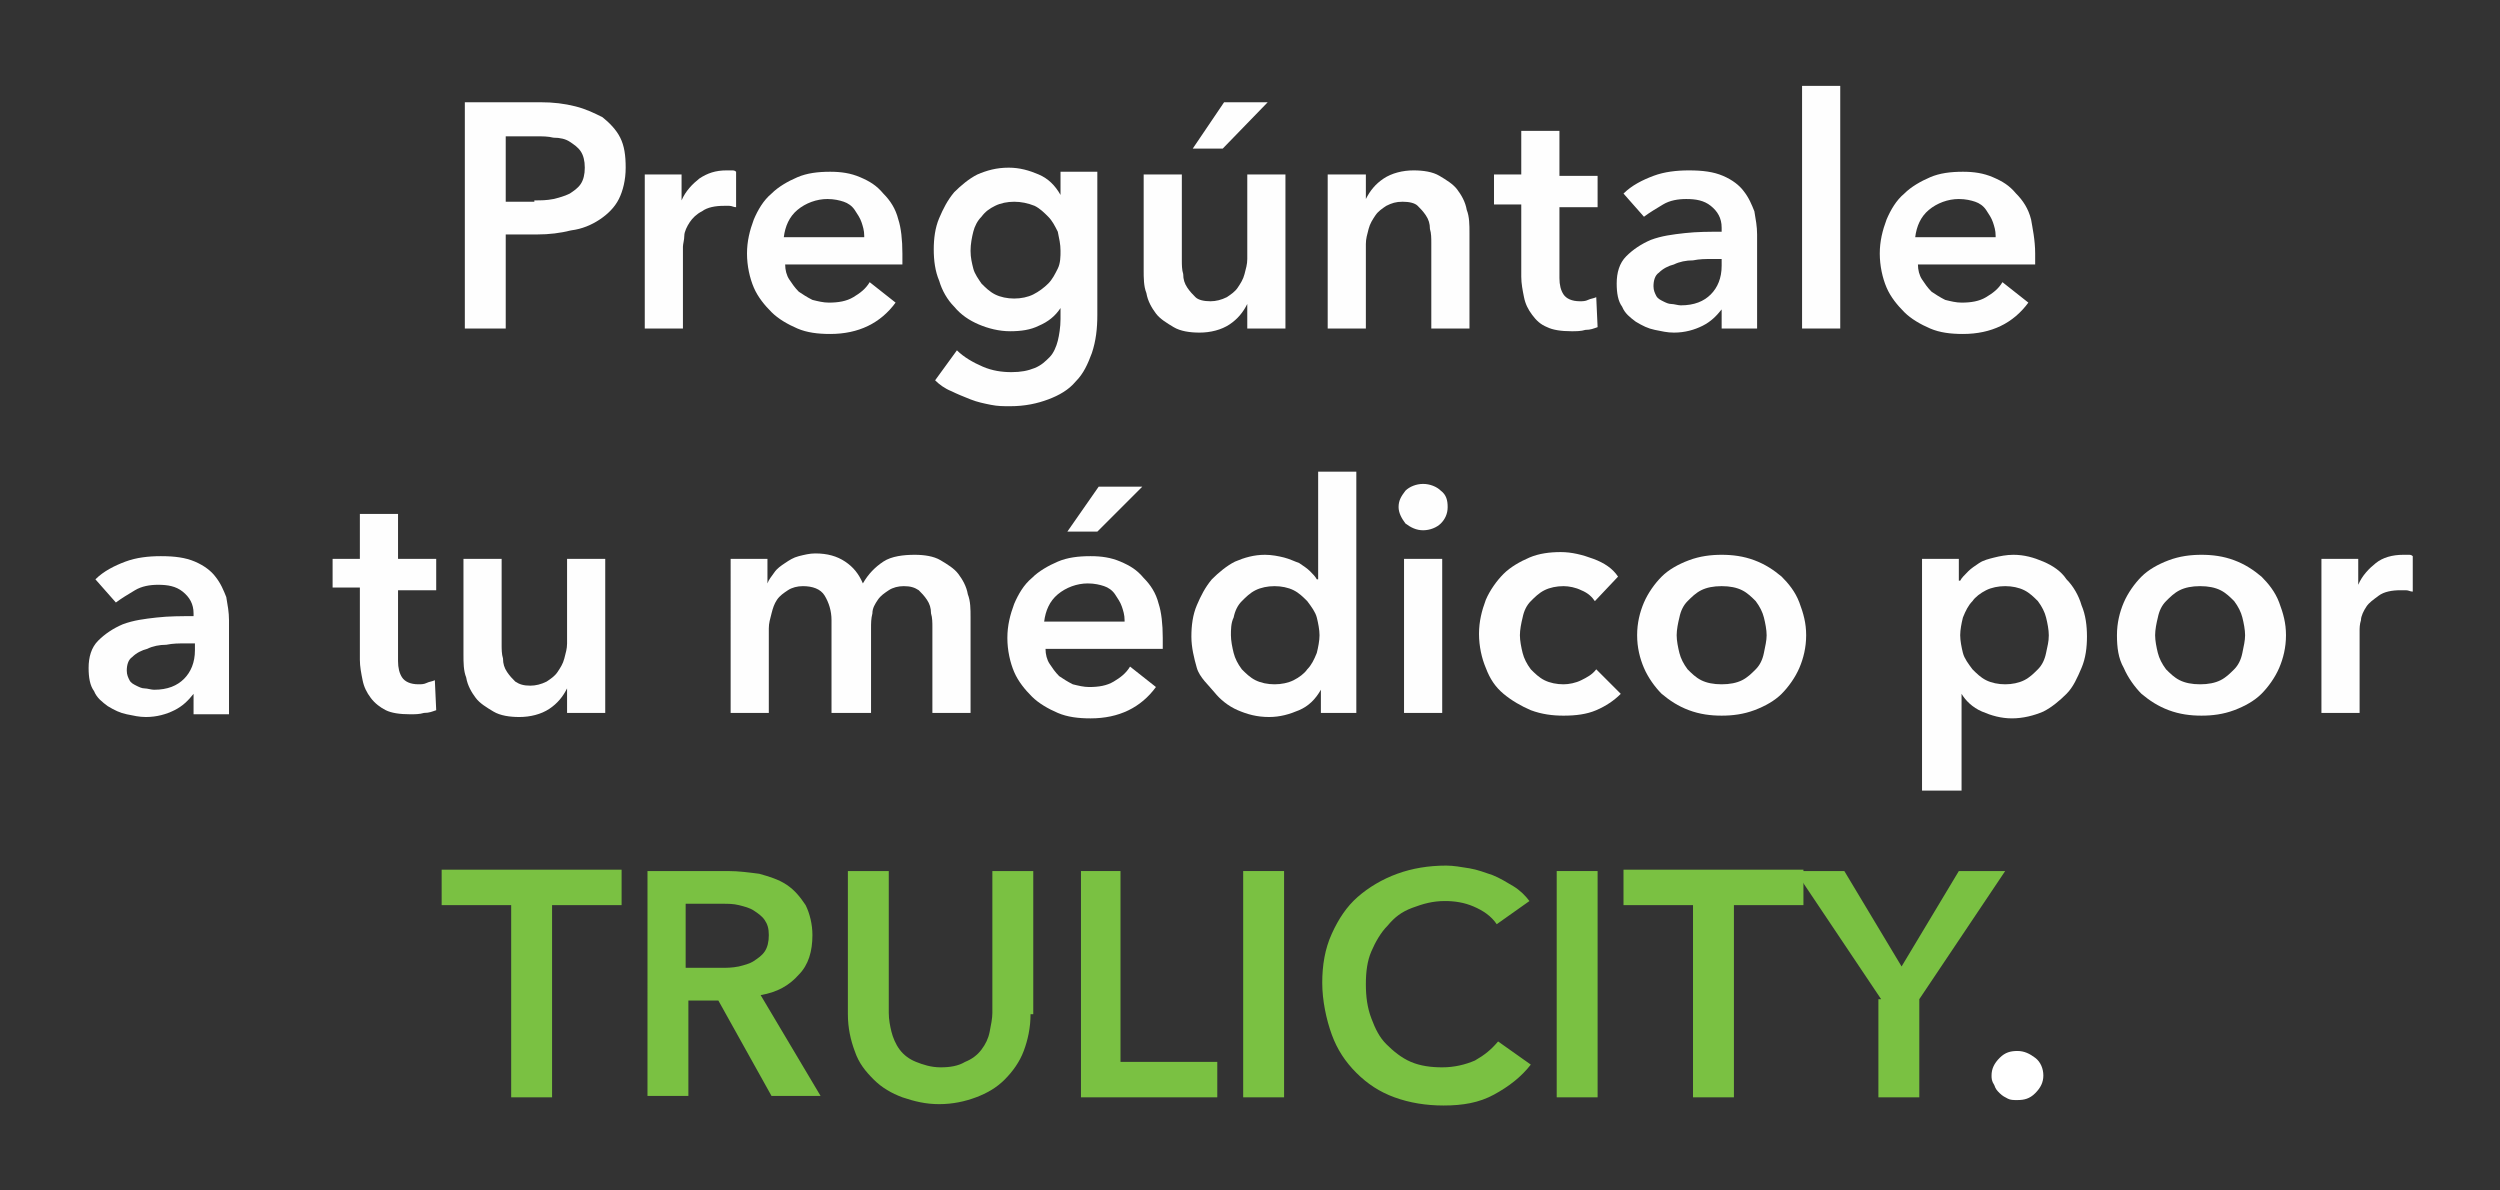
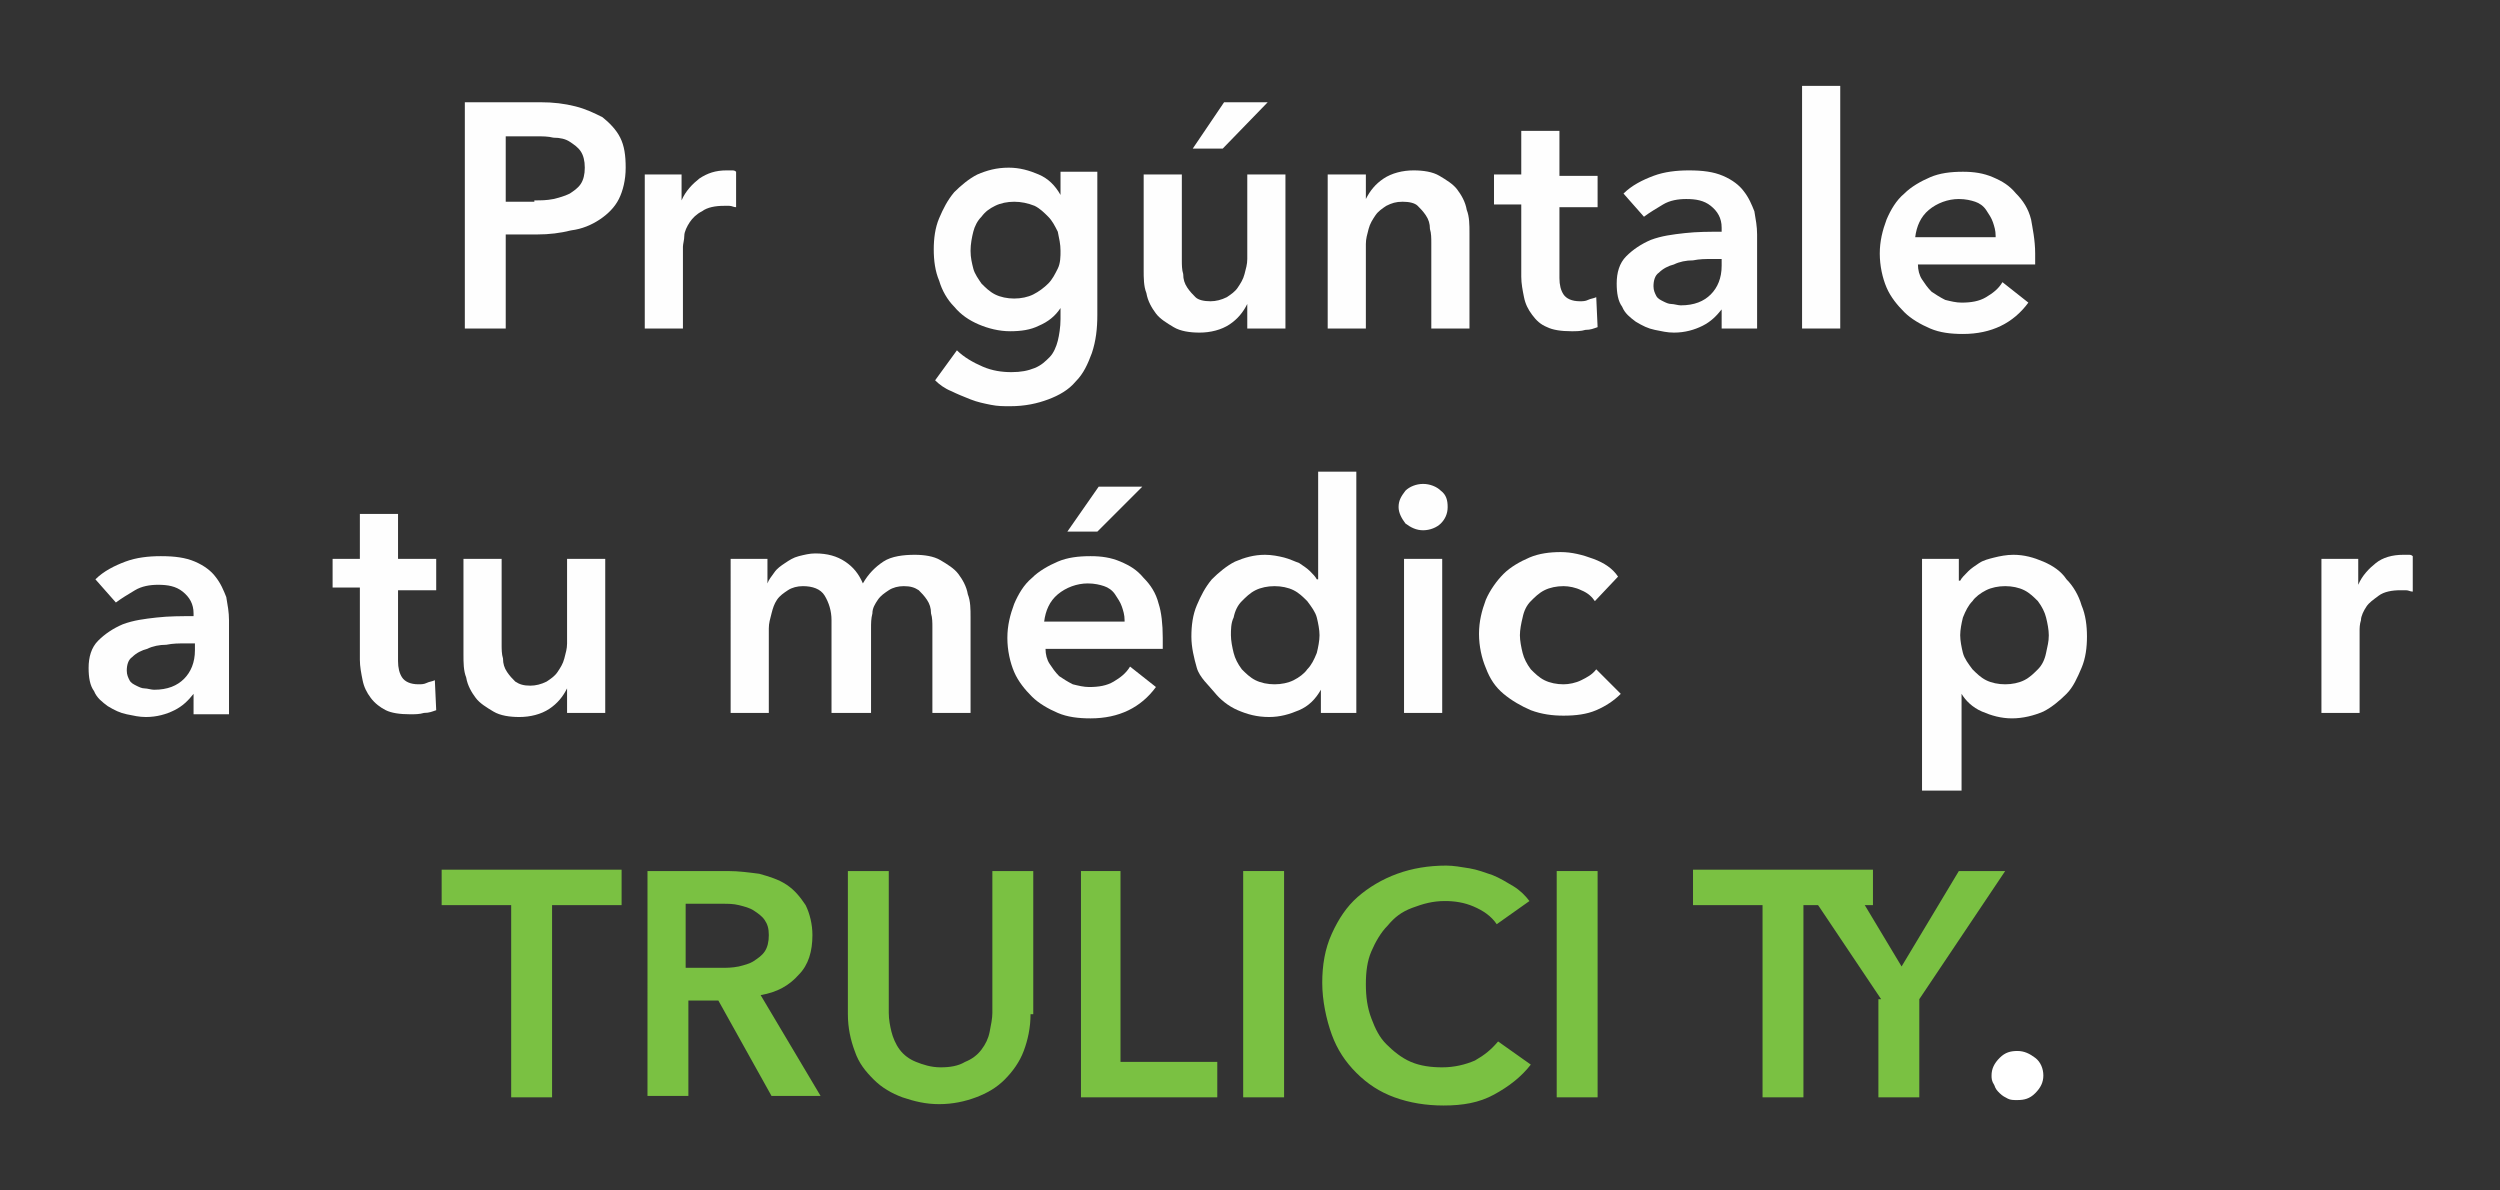
<svg xmlns="http://www.w3.org/2000/svg" version="1.1" id="Layer_1" x="0px" y="0px" viewBox="0 0 183.4 87.3" style="enable-background:new 0 0 183.4 87.3;" xml:space="preserve">
  <rect x="0" y="0" width="183.4" height="87.3" fill="#333333" stroke="none" />
  <style type="text/css">
	.st0{enable-background:new    ;}
	.st1{fill:#FEFEFE;}
	.st2{fill:#7AC142;}
	.st3{fill:#FFFFFF;}
</style>
  <g>
    <g class="st0">
      <path class="st1" d="M34.2,7.5h5.4c1,0,1.8,0.1,2.6,0.3c0.8,0.2,1.4,0.5,2,0.8c0.5,0.4,1,0.9,1.3,1.5c0.3,0.6,0.4,1.3,0.4,2.2    c0,0.9-0.2,1.7-0.5,2.3c-0.3,0.6-0.8,1.1-1.4,1.5s-1.3,0.7-2.1,0.8c-0.8,0.2-1.6,0.3-2.5,0.3h-2.3v6.9h-3V7.5z M39.2,14.7    c0.5,0,0.9,0,1.4-0.1c0.4-0.1,0.8-0.2,1.2-0.4c0.3-0.2,0.6-0.4,0.8-0.7c0.2-0.3,0.3-0.7,0.3-1.2c0-0.5-0.1-0.9-0.3-1.2    s-0.5-0.5-0.8-0.7c-0.3-0.2-0.7-0.3-1.2-0.3C40.2,10,39.8,10,39.3,10h-2.2v4.8H39.2z" />
      <path class="st1" d="M47.3,12.8H50v1.9h0c0.3-0.7,0.8-1.2,1.3-1.6c0.6-0.4,1.2-0.6,2-0.6c0.1,0,0.2,0,0.4,0c0.1,0,0.2,0,0.3,0.1    v2.6c-0.2,0-0.3-0.1-0.5-0.1c-0.1,0-0.3,0-0.4,0c-0.6,0-1.2,0.1-1.6,0.4c-0.4,0.2-0.7,0.5-0.9,0.8s-0.4,0.7-0.4,1    s-0.1,0.6-0.1,0.8v6h-2.8V12.8z" />
-       <path class="st1" d="M66.2,18.6c0,0.1,0,0.3,0,0.4c0,0.1,0,0.3,0,0.4h-8.6c0,0.4,0.1,0.8,0.3,1.1c0.2,0.3,0.4,0.6,0.7,0.9    c0.3,0.2,0.6,0.4,1,0.6c0.4,0.1,0.8,0.2,1.2,0.2c0.7,0,1.3-0.1,1.8-0.4c0.5-0.3,0.9-0.6,1.2-1.1l1.9,1.5c-1.1,1.5-2.7,2.3-4.8,2.3    c-0.9,0-1.7-0.1-2.4-0.4c-0.7-0.3-1.4-0.7-1.9-1.2c-0.5-0.5-1-1.1-1.3-1.8c-0.3-0.7-0.5-1.6-0.5-2.5c0-0.9,0.2-1.7,0.5-2.5    c0.3-0.7,0.7-1.4,1.3-1.9c0.5-0.5,1.2-0.9,1.9-1.2c0.7-0.3,1.5-0.4,2.4-0.4c0.8,0,1.5,0.1,2.2,0.4c0.7,0.3,1.2,0.6,1.7,1.2    c0.5,0.5,0.9,1.1,1.1,1.9C66.1,16.7,66.2,17.6,66.2,18.6z M63.4,17.3c0-0.4-0.1-0.7-0.2-1c-0.1-0.3-0.3-0.6-0.5-0.9    c-0.2-0.3-0.5-0.5-0.8-0.6c-0.3-0.1-0.7-0.2-1.2-0.2c-0.8,0-1.6,0.3-2.2,0.8c-0.6,0.5-0.9,1.2-1,2H63.4z" />
      <path class="st1" d="M80.5,12.8v10.3c0,1-0.1,1.9-0.4,2.8c-0.3,0.8-0.6,1.5-1.2,2.1c-0.5,0.6-1.2,1-2,1.3    c-0.8,0.3-1.7,0.5-2.8,0.5c-0.5,0-0.9,0-1.4-0.1c-0.5-0.1-1-0.2-1.5-0.4c-0.5-0.2-1-0.4-1.4-0.6c-0.5-0.2-0.9-0.5-1.2-0.8l1.6-2.2    c0.5,0.5,1.2,0.9,1.9,1.2c0.7,0.3,1.4,0.4,2.1,0.4c0.7,0,1.2-0.1,1.7-0.3c0.5-0.2,0.8-0.5,1.1-0.8c0.3-0.3,0.5-0.8,0.6-1.2    s0.2-1,0.2-1.6v-0.8h0c-0.4,0.6-0.9,1-1.6,1.3c-0.6,0.3-1.3,0.4-2.1,0.4c-0.8,0-1.6-0.2-2.3-0.5c-0.7-0.3-1.3-0.7-1.8-1.3    c-0.5-0.5-0.9-1.2-1.1-1.9c-0.3-0.7-0.4-1.5-0.4-2.3c0-0.8,0.1-1.6,0.4-2.3c0.3-0.7,0.6-1.3,1.1-1.9c0.5-0.5,1.1-1,1.7-1.3    c0.7-0.3,1.4-0.5,2.3-0.5c0.8,0,1.5,0.2,2.2,0.5c0.7,0.3,1.2,0.8,1.6,1.5h0v-1.7H80.5z M74.4,14.8c-0.5,0-1,0.1-1.4,0.3    c-0.4,0.2-0.7,0.4-1,0.8c-0.3,0.3-0.5,0.7-0.6,1.1c-0.1,0.4-0.2,0.9-0.2,1.4c0,0.5,0.1,0.9,0.2,1.3c0.1,0.4,0.4,0.8,0.6,1.1    c0.3,0.3,0.6,0.6,1,0.8c0.4,0.2,0.9,0.3,1.4,0.3c0.5,0,1-0.1,1.4-0.3c0.4-0.2,0.8-0.5,1.1-0.8c0.3-0.3,0.5-0.7,0.7-1.1    c0.2-0.4,0.2-0.9,0.2-1.3c0-0.5-0.1-0.9-0.2-1.4c-0.2-0.4-0.4-0.8-0.7-1.1c-0.3-0.3-0.6-0.6-1-0.8C75.4,14.9,74.9,14.8,74.4,14.8z    " />
      <path class="st1" d="M94.2,24.1h-2.7v-1.8h0c-0.3,0.6-0.7,1.1-1.3,1.5c-0.6,0.4-1.4,0.6-2.2,0.6c-0.7,0-1.4-0.1-1.9-0.4    c-0.5-0.3-1-0.6-1.3-1s-0.6-0.9-0.7-1.5c-0.2-0.5-0.2-1.1-0.2-1.7v-7h2.8v6.3c0,0.3,0,0.7,0.1,1c0,0.4,0.1,0.7,0.3,1    c0.2,0.3,0.4,0.5,0.6,0.7s0.6,0.3,1.1,0.3c0.4,0,0.8-0.1,1.2-0.3c0.3-0.2,0.6-0.4,0.8-0.7c0.2-0.3,0.4-0.6,0.5-1    c0.1-0.4,0.2-0.7,0.2-1.1v-6.2h2.8V24.1z M89.8,7.5H93l-3.3,3.4h-2.2L89.8,7.5z" />
      <path class="st1" d="M97.5,12.8h2.7v1.8h0c0.3-0.6,0.7-1.1,1.3-1.5c0.6-0.4,1.4-0.6,2.2-0.6c0.7,0,1.4,0.1,1.9,0.4    c0.5,0.3,1,0.6,1.3,1c0.3,0.4,0.6,0.9,0.7,1.5c0.2,0.5,0.2,1.1,0.2,1.7v7h-2.8v-6.3c0-0.3,0-0.7-0.1-1c0-0.4-0.1-0.7-0.3-1    c-0.2-0.3-0.4-0.5-0.6-0.7s-0.6-0.3-1.1-0.3s-0.8,0.1-1.2,0.3c-0.3,0.2-0.6,0.4-0.8,0.7c-0.2,0.3-0.4,0.6-0.5,1    c-0.1,0.4-0.2,0.7-0.2,1.1v6.2h-2.8V12.8z" />
      <path class="st1" d="M109.6,15.1v-2.3h2V9.6h2.8v3.3h2.8v2.3h-2.8v5.2c0,0.5,0.1,0.9,0.3,1.2s0.6,0.5,1.2,0.5c0.2,0,0.4,0,0.6-0.1    s0.4-0.1,0.6-0.2l0.1,2.2c-0.3,0.1-0.5,0.2-0.9,0.2c-0.3,0.1-0.7,0.1-1,0.1c-0.8,0-1.4-0.1-1.8-0.3c-0.5-0.2-0.8-0.5-1.1-0.9    c-0.3-0.4-0.5-0.8-0.6-1.3c-0.1-0.5-0.2-1-0.2-1.5v-5.3H109.6z" />
      <path class="st1" d="M126.3,22.7L126.3,22.7c-0.4,0.5-0.8,0.9-1.4,1.2c-0.6,0.3-1.3,0.5-2.1,0.5c-0.5,0-0.9-0.1-1.4-0.2    c-0.5-0.1-0.9-0.3-1.4-0.6c-0.4-0.3-0.8-0.6-1-1.1c-0.3-0.4-0.4-1-0.4-1.7c0-0.8,0.2-1.5,0.7-2c0.5-0.5,1.1-0.9,1.8-1.2    c0.8-0.3,1.6-0.4,2.5-0.5c0.9-0.1,1.8-0.1,2.7-0.1v-0.3c0-0.7-0.3-1.2-0.8-1.6s-1.1-0.5-1.8-0.5c-0.6,0-1.2,0.1-1.7,0.4    s-1,0.6-1.4,0.9l-1.5-1.7c0.6-0.6,1.4-1,2.2-1.3c0.8-0.3,1.7-0.4,2.6-0.4c1,0,1.8,0.1,2.5,0.4c0.7,0.3,1.2,0.7,1.5,1.1    c0.4,0.5,0.6,1,0.8,1.5c0.1,0.6,0.2,1.1,0.2,1.7v6.9h-2.6V22.7z M126.2,19h-0.6c-0.5,0-0.9,0-1.4,0.1c-0.5,0-1,0.1-1.4,0.3    c-0.4,0.1-0.8,0.3-1.1,0.6c-0.3,0.2-0.4,0.6-0.4,1c0,0.3,0.1,0.5,0.2,0.7s0.3,0.3,0.5,0.4c0.2,0.1,0.4,0.2,0.6,0.2    c0.2,0,0.5,0.1,0.7,0.1c1,0,1.7-0.3,2.2-0.8c0.5-0.5,0.8-1.2,0.8-2.1V19z" />
      <path class="st1" d="M132.2,6.3h2.8v17.8h-2.8V6.3z" />
      <path class="st1" d="M149.3,18.6c0,0.1,0,0.3,0,0.4c0,0.1,0,0.3,0,0.4h-8.6c0,0.4,0.1,0.8,0.3,1.1c0.2,0.3,0.4,0.6,0.7,0.9    c0.3,0.2,0.6,0.4,1,0.6c0.4,0.1,0.8,0.2,1.2,0.2c0.7,0,1.3-0.1,1.8-0.4c0.5-0.3,0.9-0.6,1.2-1.1l1.9,1.5c-1.1,1.5-2.7,2.3-4.8,2.3    c-0.9,0-1.7-0.1-2.4-0.4c-0.7-0.3-1.4-0.7-1.9-1.2c-0.5-0.5-1-1.1-1.3-1.8c-0.3-0.7-0.5-1.6-0.5-2.5c0-0.9,0.2-1.7,0.5-2.5    c0.3-0.7,0.7-1.4,1.3-1.9c0.5-0.5,1.2-0.9,1.9-1.2c0.7-0.3,1.5-0.4,2.4-0.4c0.8,0,1.5,0.1,2.2,0.4c0.7,0.3,1.2,0.6,1.7,1.2    c0.5,0.5,0.9,1.1,1.1,1.9C149.1,16.7,149.3,17.6,149.3,18.6z M146.4,17.3c0-0.4-0.1-0.7-0.2-1c-0.1-0.3-0.3-0.6-0.5-0.9    c-0.2-0.3-0.5-0.5-0.8-0.6c-0.3-0.1-0.7-0.2-1.2-0.2c-0.8,0-1.6,0.3-2.2,0.8c-0.6,0.5-0.9,1.2-1,2H146.4z" />
    </g>
    <g>
      <g>
        <path class="st1" d="M14.2,50.9L14.2,50.9c-0.4,0.5-0.8,0.9-1.4,1.2c-0.6,0.3-1.3,0.5-2.1,0.5c-0.5,0-0.9-0.1-1.4-0.2     c-0.5-0.1-0.9-0.3-1.4-0.6c-0.4-0.3-0.8-0.6-1-1.1c-0.3-0.4-0.4-1-0.4-1.7c0-0.8,0.2-1.5,0.7-2c0.5-0.5,1.1-0.9,1.8-1.2     c0.8-0.3,1.6-0.4,2.5-0.5s1.8-0.1,2.7-0.1V45c0-0.7-0.3-1.2-0.8-1.6s-1.1-0.5-1.8-0.5c-0.6,0-1.2,0.1-1.7,0.4     c-0.5,0.3-1,0.6-1.4,0.9L7,42.5c0.6-0.6,1.4-1,2.2-1.3c0.8-0.3,1.7-0.4,2.6-0.4c1,0,1.8,0.1,2.5,0.4c0.7,0.3,1.2,0.7,1.5,1.1     c0.4,0.5,0.6,1,0.8,1.5c0.1,0.6,0.2,1.1,0.2,1.7v6.9h-2.6V50.9z M14.2,47.2h-0.6c-0.5,0-0.9,0-1.4,0.1c-0.5,0-1,0.1-1.4,0.3     c-0.4,0.1-0.8,0.3-1.1,0.6c-0.3,0.2-0.4,0.6-0.4,1c0,0.3,0.1,0.5,0.2,0.7s0.3,0.3,0.5,0.4c0.2,0.1,0.4,0.2,0.6,0.2     c0.2,0,0.5,0.1,0.7,0.1c1,0,1.7-0.3,2.2-0.8c0.5-0.5,0.8-1.2,0.8-2.1V47.2z" />
        <path class="st1" d="M24.4,43.3V41h2v-3.3h2.8V41H32v2.3h-2.8v5.2c0,0.5,0.1,0.9,0.3,1.2s0.6,0.5,1.2,0.5c0.2,0,0.4,0,0.6-0.1     s0.4-0.1,0.6-0.2l0.1,2.2c-0.3,0.1-0.5,0.2-0.9,0.2c-0.3,0.1-0.7,0.1-1,0.1c-0.8,0-1.4-0.1-1.8-0.3s-0.8-0.5-1.1-0.9     c-0.3-0.4-0.5-0.8-0.6-1.3c-0.1-0.5-0.2-1-0.2-1.5v-5.3H24.4z" />
        <path class="st1" d="M44.3,52.3h-2.7v-1.8h0c-0.3,0.6-0.7,1.1-1.3,1.5c-0.6,0.4-1.4,0.6-2.2,0.6c-0.7,0-1.4-0.1-1.9-0.4     c-0.5-0.3-1-0.6-1.3-1s-0.6-0.9-0.7-1.5c-0.2-0.5-0.2-1.1-0.2-1.7V41h2.8v6.3c0,0.3,0,0.7,0.1,1c0,0.4,0.1,0.7,0.3,1     c0.2,0.3,0.4,0.5,0.6,0.7c0.3,0.2,0.6,0.3,1.1,0.3c0.4,0,0.8-0.1,1.2-0.3c0.3-0.2,0.6-0.4,0.8-0.7c0.2-0.3,0.4-0.6,0.5-1     c0.1-0.4,0.2-0.7,0.2-1.1V41h2.8V52.3z" />
        <path class="st1" d="M67.1,40.7c0.7,0,1.4,0.1,1.9,0.4c0.5,0.3,1,0.6,1.3,1s0.6,0.9,0.7,1.5c0.2,0.5,0.2,1.1,0.2,1.7v7h-2.8V46     c0-0.3,0-0.7-0.1-1c0-0.4-0.1-0.7-0.3-1c-0.2-0.3-0.4-0.5-0.6-0.7c-0.3-0.2-0.6-0.3-1.1-0.3c-0.4,0-0.8,0.1-1.1,0.3     c-0.3,0.2-0.6,0.4-0.8,0.7c-0.2,0.3-0.4,0.6-0.4,1c-0.1,0.4-0.1,0.7-0.1,1.1v6.2H61v-6.8c0-0.7-0.2-1.3-0.5-1.8     c-0.3-0.5-0.9-0.7-1.6-0.7c-0.4,0-0.8,0.1-1.1,0.3c-0.3,0.2-0.6,0.4-0.8,0.7c-0.2,0.3-0.3,0.6-0.4,1c-0.1,0.4-0.2,0.7-0.2,1.1     v6.2h-2.8V41h2.7v1.8h0c0.1-0.3,0.3-0.5,0.5-0.8s0.5-0.5,0.8-0.7c0.3-0.2,0.6-0.4,1-0.5s0.8-0.2,1.2-0.2c0.9,0,1.6,0.2,2.2,0.6     s1,0.9,1.3,1.6c0.4-0.7,0.9-1.2,1.5-1.6S66.3,40.7,67.1,40.7z" />
        <path class="st1" d="M85.3,46.8c0,0.1,0,0.3,0,0.4c0,0.1,0,0.3,0,0.4h-8.6c0,0.4,0.1,0.8,0.3,1.1c0.2,0.3,0.4,0.6,0.7,0.9     c0.3,0.2,0.6,0.4,1,0.6c0.4,0.1,0.8,0.2,1.2,0.2c0.7,0,1.3-0.1,1.8-0.4c0.5-0.3,0.9-0.6,1.2-1.1l1.9,1.5     c-1.1,1.5-2.7,2.3-4.8,2.3c-0.9,0-1.7-0.1-2.4-0.4c-0.7-0.3-1.4-0.7-1.9-1.2c-0.5-0.5-1-1.1-1.3-1.8c-0.3-0.7-0.5-1.6-0.5-2.5     c0-0.9,0.2-1.7,0.5-2.5c0.3-0.7,0.7-1.4,1.3-1.9c0.5-0.5,1.2-0.9,1.9-1.2c0.7-0.3,1.5-0.4,2.4-0.4c0.8,0,1.5,0.1,2.2,0.4     c0.7,0.3,1.2,0.6,1.7,1.2c0.5,0.5,0.9,1.1,1.1,1.9C85.2,44.9,85.3,45.8,85.3,46.8z M82.5,45.5c0-0.4-0.1-0.7-0.2-1     c-0.1-0.3-0.3-0.6-0.5-0.9c-0.2-0.3-0.5-0.5-0.8-0.6c-0.3-0.1-0.7-0.2-1.2-0.2c-0.8,0-1.6,0.3-2.2,0.8s-0.9,1.2-1,2H82.5z      M80.6,35.7h3.2L80.5,39h-2.2L80.6,35.7z" />
        <path class="st1" d="M99.6,52.3h-2.7v-1.7h0c-0.4,0.7-0.9,1.2-1.6,1.5c-0.7,0.3-1.4,0.5-2.2,0.5c-0.9,0-1.6-0.2-2.3-0.5     c-0.7-0.3-1.3-0.8-1.7-1.3S88,49.7,87.8,49s-0.4-1.5-0.4-2.3s0.1-1.6,0.4-2.3c0.3-0.7,0.6-1.3,1.1-1.9c0.5-0.5,1.1-1,1.7-1.3     c0.7-0.3,1.4-0.5,2.2-0.5c0.5,0,1,0.1,1.4,0.2c0.4,0.1,0.8,0.3,1.1,0.4c0.3,0.2,0.6,0.4,0.8,0.6c0.2,0.2,0.4,0.4,0.5,0.6h0.1     v-7.9h2.8V52.3z M90.3,46.6c0,0.4,0.1,0.9,0.2,1.3c0.1,0.4,0.3,0.8,0.6,1.2c0.3,0.3,0.6,0.6,1,0.8c0.4,0.2,0.9,0.3,1.4,0.3     c0.5,0,1-0.1,1.4-0.3c0.4-0.2,0.8-0.5,1-0.8c0.3-0.3,0.5-0.7,0.7-1.2c0.1-0.4,0.2-0.9,0.2-1.3c0-0.4-0.1-0.9-0.2-1.3     c-0.1-0.4-0.4-0.8-0.7-1.2c-0.3-0.3-0.6-0.6-1-0.8C94.5,43.1,94,43,93.5,43c-0.5,0-1,0.1-1.4,0.3c-0.4,0.2-0.7,0.5-1,0.8     c-0.3,0.3-0.5,0.7-0.6,1.2C90.3,45.7,90.3,46.2,90.3,46.6z" />
        <path class="st1" d="M102.6,37.2c0-0.5,0.2-0.8,0.5-1.2c0.3-0.3,0.8-0.5,1.3-0.5c0.5,0,1,0.2,1.3,0.5c0.4,0.3,0.5,0.7,0.5,1.2     s-0.2,0.9-0.5,1.2s-0.8,0.5-1.3,0.5c-0.5,0-0.9-0.2-1.3-0.5C102.8,38,102.6,37.6,102.6,37.2z M103,41h2.8v11.3H103V41z" />
        <path class="st1" d="M117,44.1c-0.2-0.3-0.5-0.6-1-0.8c-0.4-0.2-0.9-0.3-1.3-0.3c-0.5,0-1,0.1-1.4,0.3c-0.4,0.2-0.7,0.5-1,0.8     c-0.3,0.3-0.5,0.7-0.6,1.2c-0.1,0.4-0.2,0.9-0.2,1.3c0,0.4,0.1,0.9,0.2,1.3c0.1,0.4,0.3,0.8,0.6,1.2c0.3,0.3,0.6,0.6,1,0.8     c0.4,0.2,0.9,0.3,1.4,0.3c0.4,0,0.9-0.1,1.3-0.3s0.8-0.4,1.1-0.8l1.8,1.8c-0.5,0.5-1.1,0.9-1.8,1.2s-1.5,0.4-2.4,0.4     c-0.8,0-1.6-0.1-2.4-0.4c-0.7-0.3-1.4-0.7-2-1.2c-0.6-0.5-1-1.1-1.3-1.9c-0.3-0.7-0.5-1.6-0.5-2.5c0-0.9,0.2-1.7,0.5-2.5     c0.3-0.7,0.8-1.4,1.3-1.9c0.5-0.5,1.2-0.9,1.9-1.2c0.7-0.3,1.5-0.4,2.3-0.4s1.6,0.2,2.4,0.5c0.8,0.3,1.4,0.7,1.8,1.3L117,44.1z" />
-         <path class="st1" d="M120.1,46.6c0-0.9,0.2-1.7,0.5-2.4c0.3-0.7,0.8-1.4,1.3-1.9c0.5-0.5,1.2-0.9,2-1.2c0.8-0.3,1.6-0.4,2.4-0.4     s1.6,0.1,2.4,0.4c0.8,0.3,1.4,0.7,2,1.2c0.5,0.5,1,1.1,1.3,1.9s0.5,1.5,0.5,2.4c0,0.9-0.2,1.7-0.5,2.4s-0.8,1.4-1.3,1.9     c-0.5,0.5-1.2,0.9-2,1.2c-0.8,0.3-1.6,0.4-2.4,0.4s-1.6-0.1-2.4-0.4c-0.8-0.3-1.4-0.7-2-1.2c-0.5-0.5-1-1.2-1.3-1.9     C120.3,48.3,120.1,47.5,120.1,46.6z M123,46.6c0,0.4,0.1,0.9,0.2,1.3s0.3,0.8,0.6,1.2c0.3,0.3,0.6,0.6,1,0.8     c0.4,0.2,0.9,0.3,1.5,0.3s1.1-0.1,1.5-0.3c0.4-0.2,0.7-0.5,1-0.8c0.3-0.3,0.5-0.7,0.6-1.2s0.2-0.9,0.2-1.3c0-0.4-0.1-0.9-0.2-1.3     c-0.1-0.4-0.3-0.8-0.6-1.2c-0.3-0.3-0.6-0.6-1-0.8c-0.4-0.2-0.9-0.3-1.5-0.3s-1.1,0.1-1.5,0.3c-0.4,0.2-0.7,0.5-1,0.8     c-0.3,0.3-0.5,0.7-0.6,1.2C123.1,45.7,123,46.2,123,46.6z" />
        <path class="st1" d="M143.7,41v1.6h0.1c0.1-0.2,0.3-0.4,0.6-0.7c0.2-0.2,0.5-0.4,0.8-0.6c0.3-0.2,0.7-0.3,1.1-0.4     s0.9-0.2,1.4-0.2c0.8,0,1.5,0.2,2.2,0.5c0.7,0.3,1.3,0.7,1.7,1.3c0.5,0.5,0.9,1.2,1.1,1.9c0.3,0.7,0.4,1.5,0.4,2.3     s-0.1,1.6-0.4,2.3s-0.6,1.4-1.1,1.9s-1.1,1-1.7,1.3c-0.7,0.3-1.5,0.5-2.3,0.5c-0.8,0-1.5-0.2-2.2-0.5c-0.7-0.3-1.2-0.8-1.5-1.3h0     v7.1H141V41H143.7z M150.3,46.6c0-0.4-0.1-0.9-0.2-1.3c-0.1-0.4-0.3-0.8-0.6-1.2c-0.3-0.3-0.6-0.6-1-0.8     c-0.4-0.2-0.9-0.3-1.4-0.3c-0.5,0-1,0.1-1.4,0.3c-0.4,0.2-0.8,0.5-1,0.8c-0.3,0.3-0.5,0.7-0.7,1.2c-0.1,0.4-0.2,0.9-0.2,1.3     c0,0.4,0.1,0.9,0.2,1.3c0.1,0.4,0.4,0.8,0.7,1.2c0.3,0.3,0.6,0.6,1,0.8c0.4,0.2,0.9,0.3,1.4,0.3c0.5,0,1-0.1,1.4-0.3     c0.4-0.2,0.7-0.5,1-0.8c0.3-0.3,0.5-0.7,0.6-1.2S150.3,47.1,150.3,46.6z" />
-         <path class="st1" d="M155.3,46.6c0-0.9,0.2-1.7,0.5-2.4c0.3-0.7,0.8-1.4,1.3-1.9c0.5-0.5,1.2-0.9,2-1.2c0.8-0.3,1.6-0.4,2.4-0.4     s1.6,0.1,2.4,0.4c0.8,0.3,1.4,0.7,2,1.2c0.5,0.5,1,1.1,1.3,1.9s0.5,1.5,0.5,2.4c0,0.9-0.2,1.7-0.5,2.4s-0.8,1.4-1.3,1.9     c-0.5,0.5-1.2,0.9-2,1.2c-0.8,0.3-1.6,0.4-2.4,0.4s-1.6-0.1-2.4-0.4c-0.8-0.3-1.4-0.7-2-1.2c-0.5-0.5-1-1.2-1.3-1.9     C155.4,48.3,155.3,47.5,155.3,46.6z M158.1,46.6c0,0.4,0.1,0.9,0.2,1.3s0.3,0.8,0.6,1.2c0.3,0.3,0.6,0.6,1,0.8     c0.4,0.2,0.9,0.3,1.5,0.3s1.1-0.1,1.5-0.3c0.4-0.2,0.7-0.5,1-0.8c0.3-0.3,0.5-0.7,0.6-1.2s0.2-0.9,0.2-1.3c0-0.4-0.1-0.9-0.2-1.3     c-0.1-0.4-0.3-0.8-0.6-1.2c-0.3-0.3-0.6-0.6-1-0.8c-0.4-0.2-0.9-0.3-1.5-0.3s-1.1,0.1-1.5,0.3c-0.4,0.2-0.7,0.5-1,0.8     c-0.3,0.3-0.5,0.7-0.6,1.2C158.2,45.7,158.1,46.2,158.1,46.6z" />
        <path class="st1" d="M170.3,41h2.7v1.9h0c0.3-0.7,0.8-1.2,1.3-1.6s1.2-0.6,2-0.6c0.1,0,0.2,0,0.4,0c0.1,0,0.2,0,0.3,0.1v2.6     c-0.2,0-0.3-0.1-0.5-0.1c-0.1,0-0.3,0-0.4,0c-0.6,0-1.2,0.1-1.6,0.4s-0.7,0.5-0.9,0.8c-0.2,0.3-0.4,0.7-0.4,1     c-0.1,0.3-0.1,0.6-0.1,0.8v6h-2.8V41z" />
      </g>
    </g>
    <g class="st0">
      <path class="st2" d="M37.5,66.4h-5.1v-2.6h13.2v2.6h-5.1v14.1h-3V66.4z" />
      <path class="st2" d="M47.6,63.9h5.8c0.8,0,1.5,0.1,2.3,0.2c0.7,0.2,1.4,0.4,2,0.8c0.6,0.4,1,0.9,1.4,1.5c0.3,0.6,0.5,1.4,0.5,2.2    c0,1.2-0.3,2.2-1,2.9c-0.7,0.8-1.6,1.3-2.8,1.5l4.4,7.4h-3.6l-3.9-7h-2.2v7h-3V63.9z M52.9,71c0.4,0,0.8,0,1.3-0.1    c0.4-0.1,0.8-0.2,1.1-0.4s0.6-0.4,0.8-0.7s0.3-0.7,0.3-1.2c0-0.5-0.1-0.8-0.3-1.1c-0.2-0.3-0.5-0.5-0.8-0.7    c-0.3-0.2-0.7-0.3-1.1-0.4c-0.4-0.1-0.8-0.1-1.2-0.1h-2.7V71H52.9z" />
      <path class="st2" d="M75.6,74.4c0,1-0.2,1.9-0.5,2.7c-0.3,0.8-0.8,1.5-1.4,2.1c-0.6,0.6-1.3,1-2.1,1.3c-0.8,0.3-1.7,0.5-2.7,0.5    c-1,0-1.8-0.2-2.7-0.5c-0.8-0.3-1.5-0.7-2.1-1.3c-0.6-0.6-1.1-1.2-1.4-2.1c-0.3-0.8-0.5-1.7-0.5-2.7V63.9h3v10.4    c0,0.5,0.1,1,0.2,1.4s0.3,0.9,0.6,1.3c0.3,0.4,0.7,0.7,1.2,0.9s1.1,0.4,1.8,0.4s1.3-0.1,1.8-0.4c0.5-0.2,0.9-0.5,1.2-0.9    c0.3-0.4,0.5-0.8,0.6-1.3c0.1-0.5,0.2-1,0.2-1.4V63.9h3V74.4z" />
      <path class="st2" d="M79.2,63.9h3v14h7.1v2.6h-10V63.9z" />
      <path class="st2" d="M91.2,63.9h3v16.6h-3V63.9z" />
      <path class="st2" d="M109.8,67.8c-0.4-0.6-1-1-1.7-1.3c-0.7-0.3-1.4-0.4-2.1-0.4c-0.9,0-1.6,0.2-2.4,0.5s-1.3,0.7-1.8,1.3    c-0.5,0.5-0.9,1.2-1.2,1.9c-0.3,0.7-0.4,1.5-0.4,2.4c0,0.9,0.1,1.7,0.4,2.5c0.3,0.8,0.6,1.4,1.1,1.9c0.5,0.5,1.1,1,1.8,1.3    c0.7,0.3,1.5,0.4,2.3,0.4c0.9,0,1.7-0.2,2.4-0.5c0.7-0.4,1.2-0.8,1.7-1.4l2.4,1.7c-0.7,0.9-1.6,1.6-2.7,2.2s-2.3,0.8-3.7,0.8    c-1.3,0-2.5-0.2-3.6-0.6c-1.1-0.4-2-1-2.8-1.8s-1.4-1.7-1.8-2.8S97,73.4,97,72.1c0-1.3,0.2-2.5,0.7-3.6c0.5-1.1,1.1-2,1.9-2.7    s1.8-1.3,2.9-1.7s2.3-0.6,3.6-0.6c0.5,0,1.1,0.1,1.7,0.2c0.6,0.1,1.1,0.3,1.7,0.5c0.5,0.2,1,0.5,1.5,0.8c0.5,0.3,0.9,0.7,1.2,1.1    L109.8,67.8z" />
      <path class="st2" d="M114.2,63.9h3v16.6h-3V63.9z" />
-       <path class="st2" d="M124.2,66.4h-5.1v-2.6h13.2v2.6h-5.1v14.1h-3V66.4z" />
+       <path class="st2" d="M124.2,66.4v-2.6h13.2v2.6h-5.1v14.1h-3V66.4z" />
      <path class="st2" d="M138,73.3l-6.3-9.4h3.6l4.2,7l4.2-7h3.4l-6.3,9.4v7.2h-3V73.3z" />
      <path class="st3" d="M146.1,78.9c0-0.5,0.2-0.9,0.6-1.3c0.4-0.4,0.8-0.5,1.3-0.5c0.5,0,0.9,0.2,1.3,0.5s0.6,0.8,0.6,1.3    c0,0.5-0.2,0.9-0.6,1.3s-0.8,0.5-1.3,0.5c-0.3,0-0.5,0-0.7-0.1c-0.2-0.1-0.4-0.2-0.6-0.4c-0.2-0.2-0.3-0.3-0.4-0.6    C146.1,79.3,146.1,79.1,146.1,78.9z" />
    </g>
  </g>
</svg>